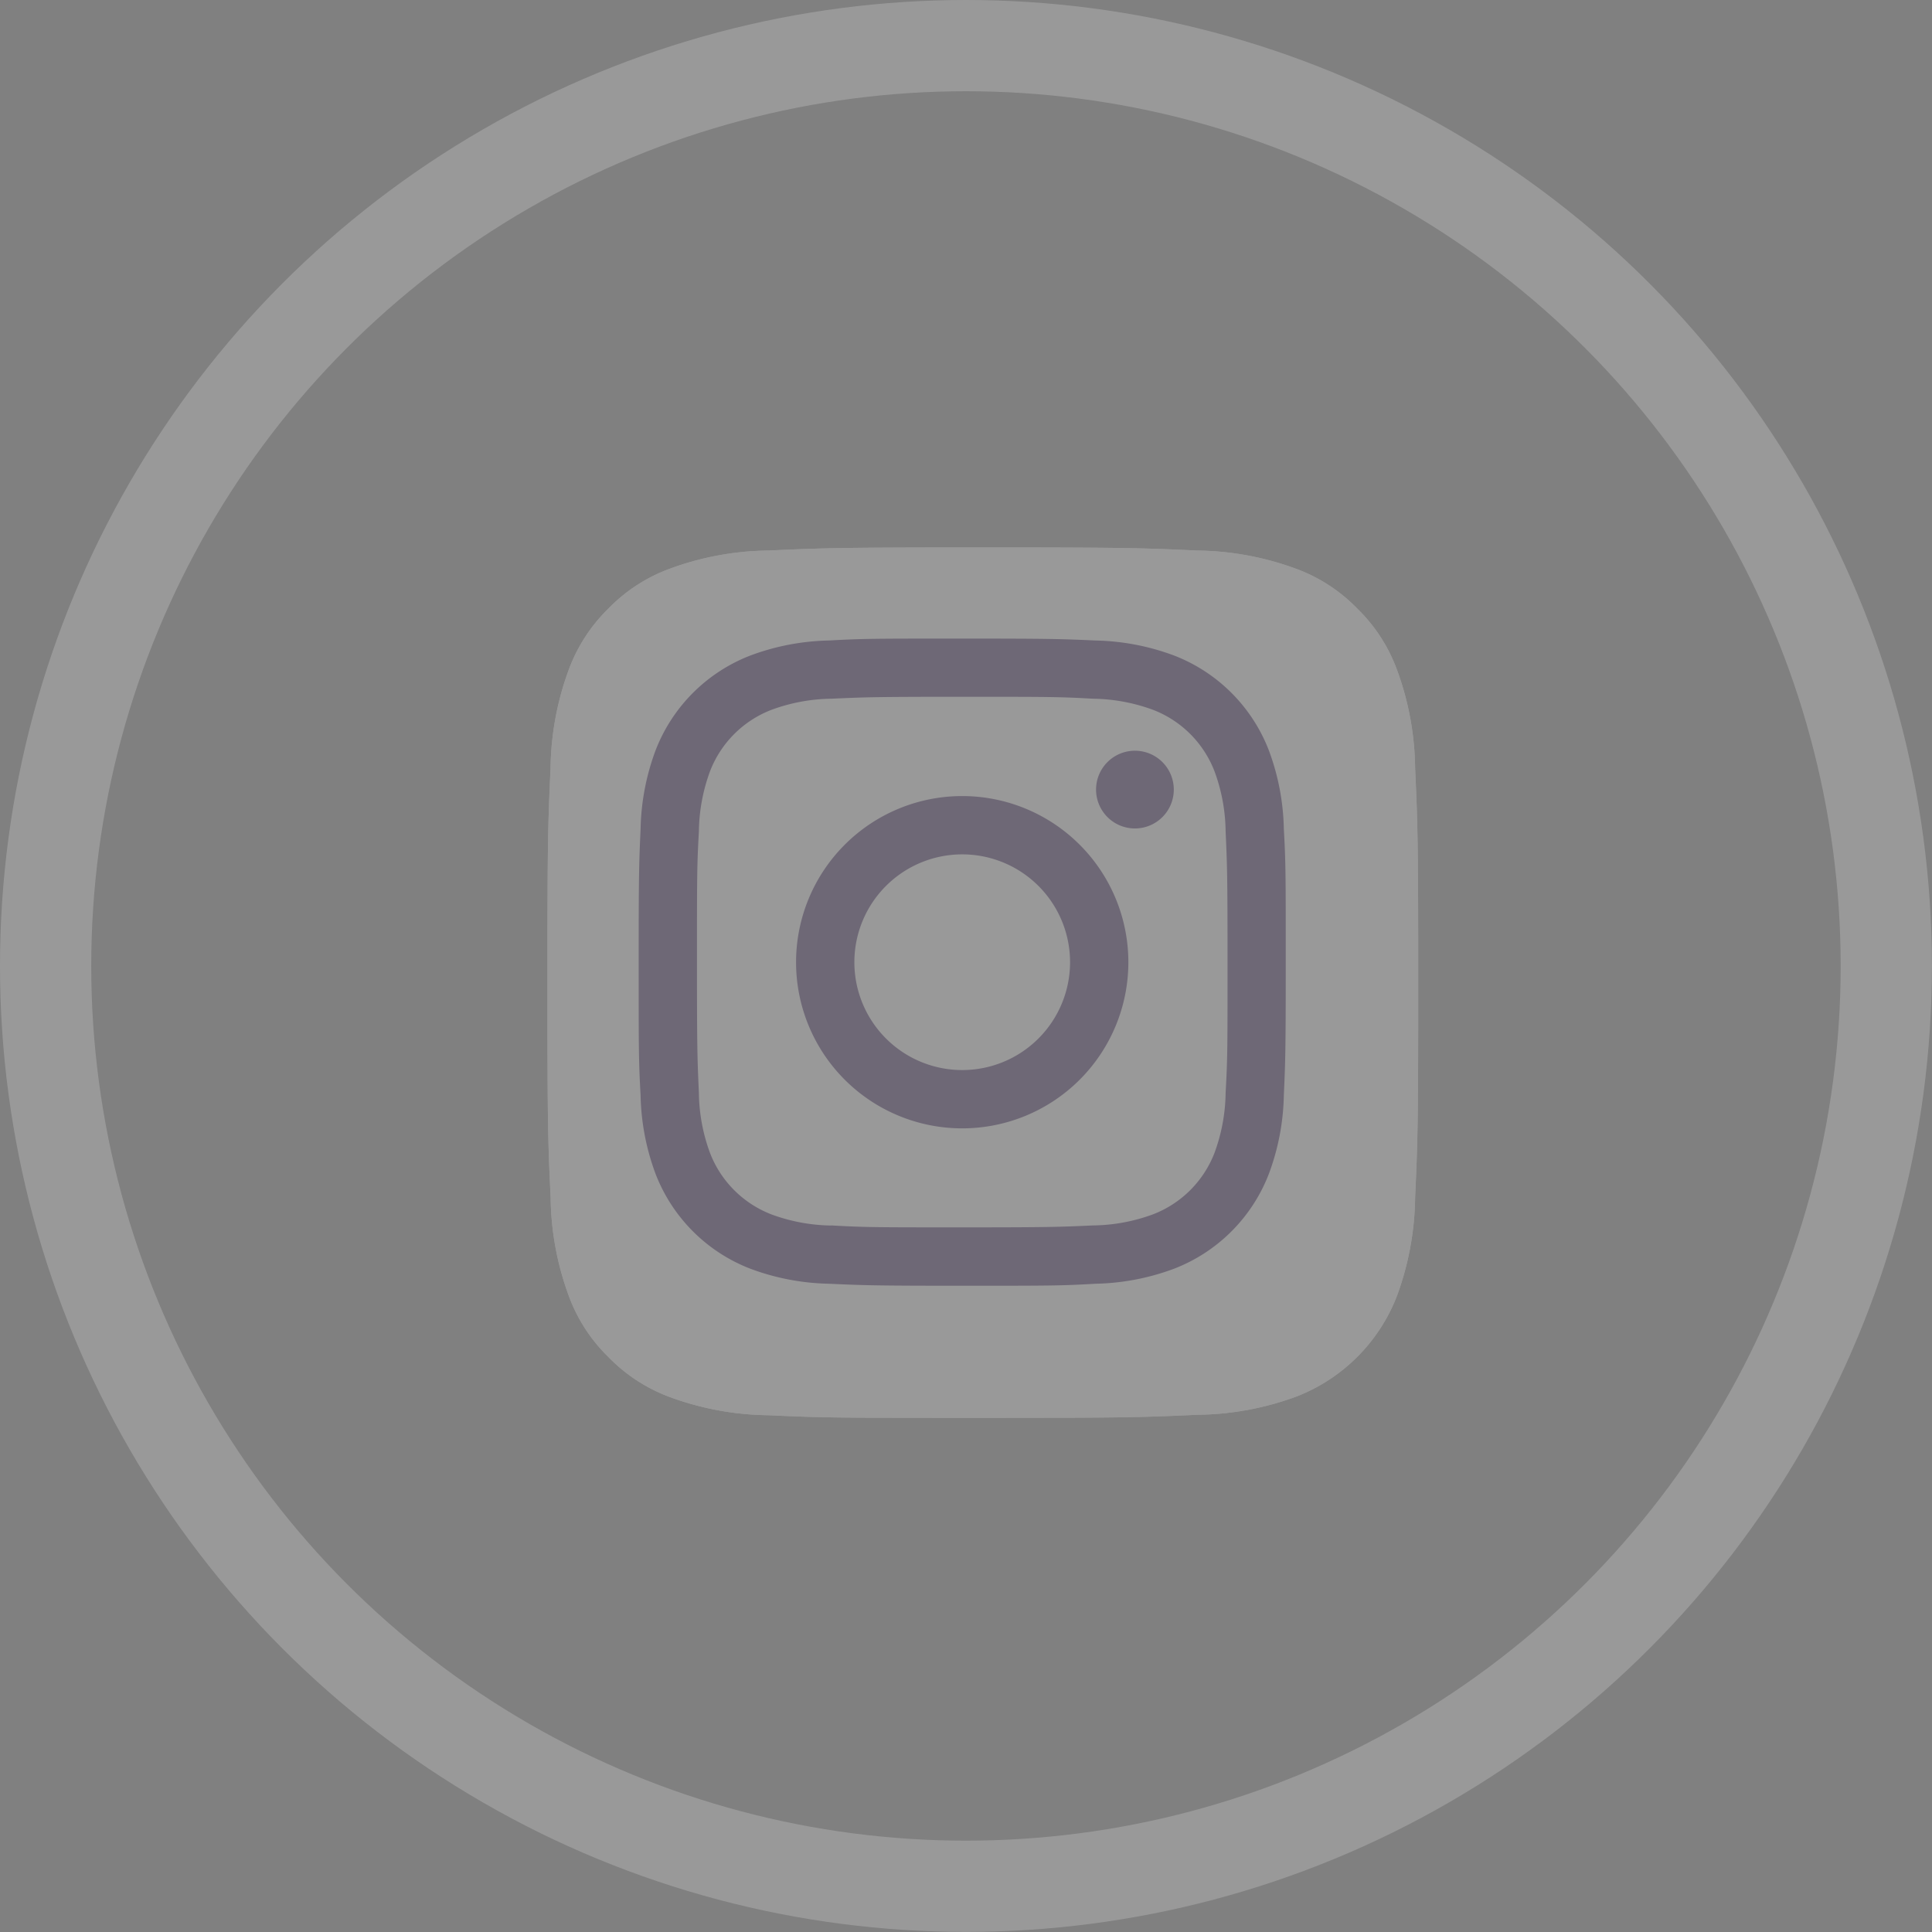
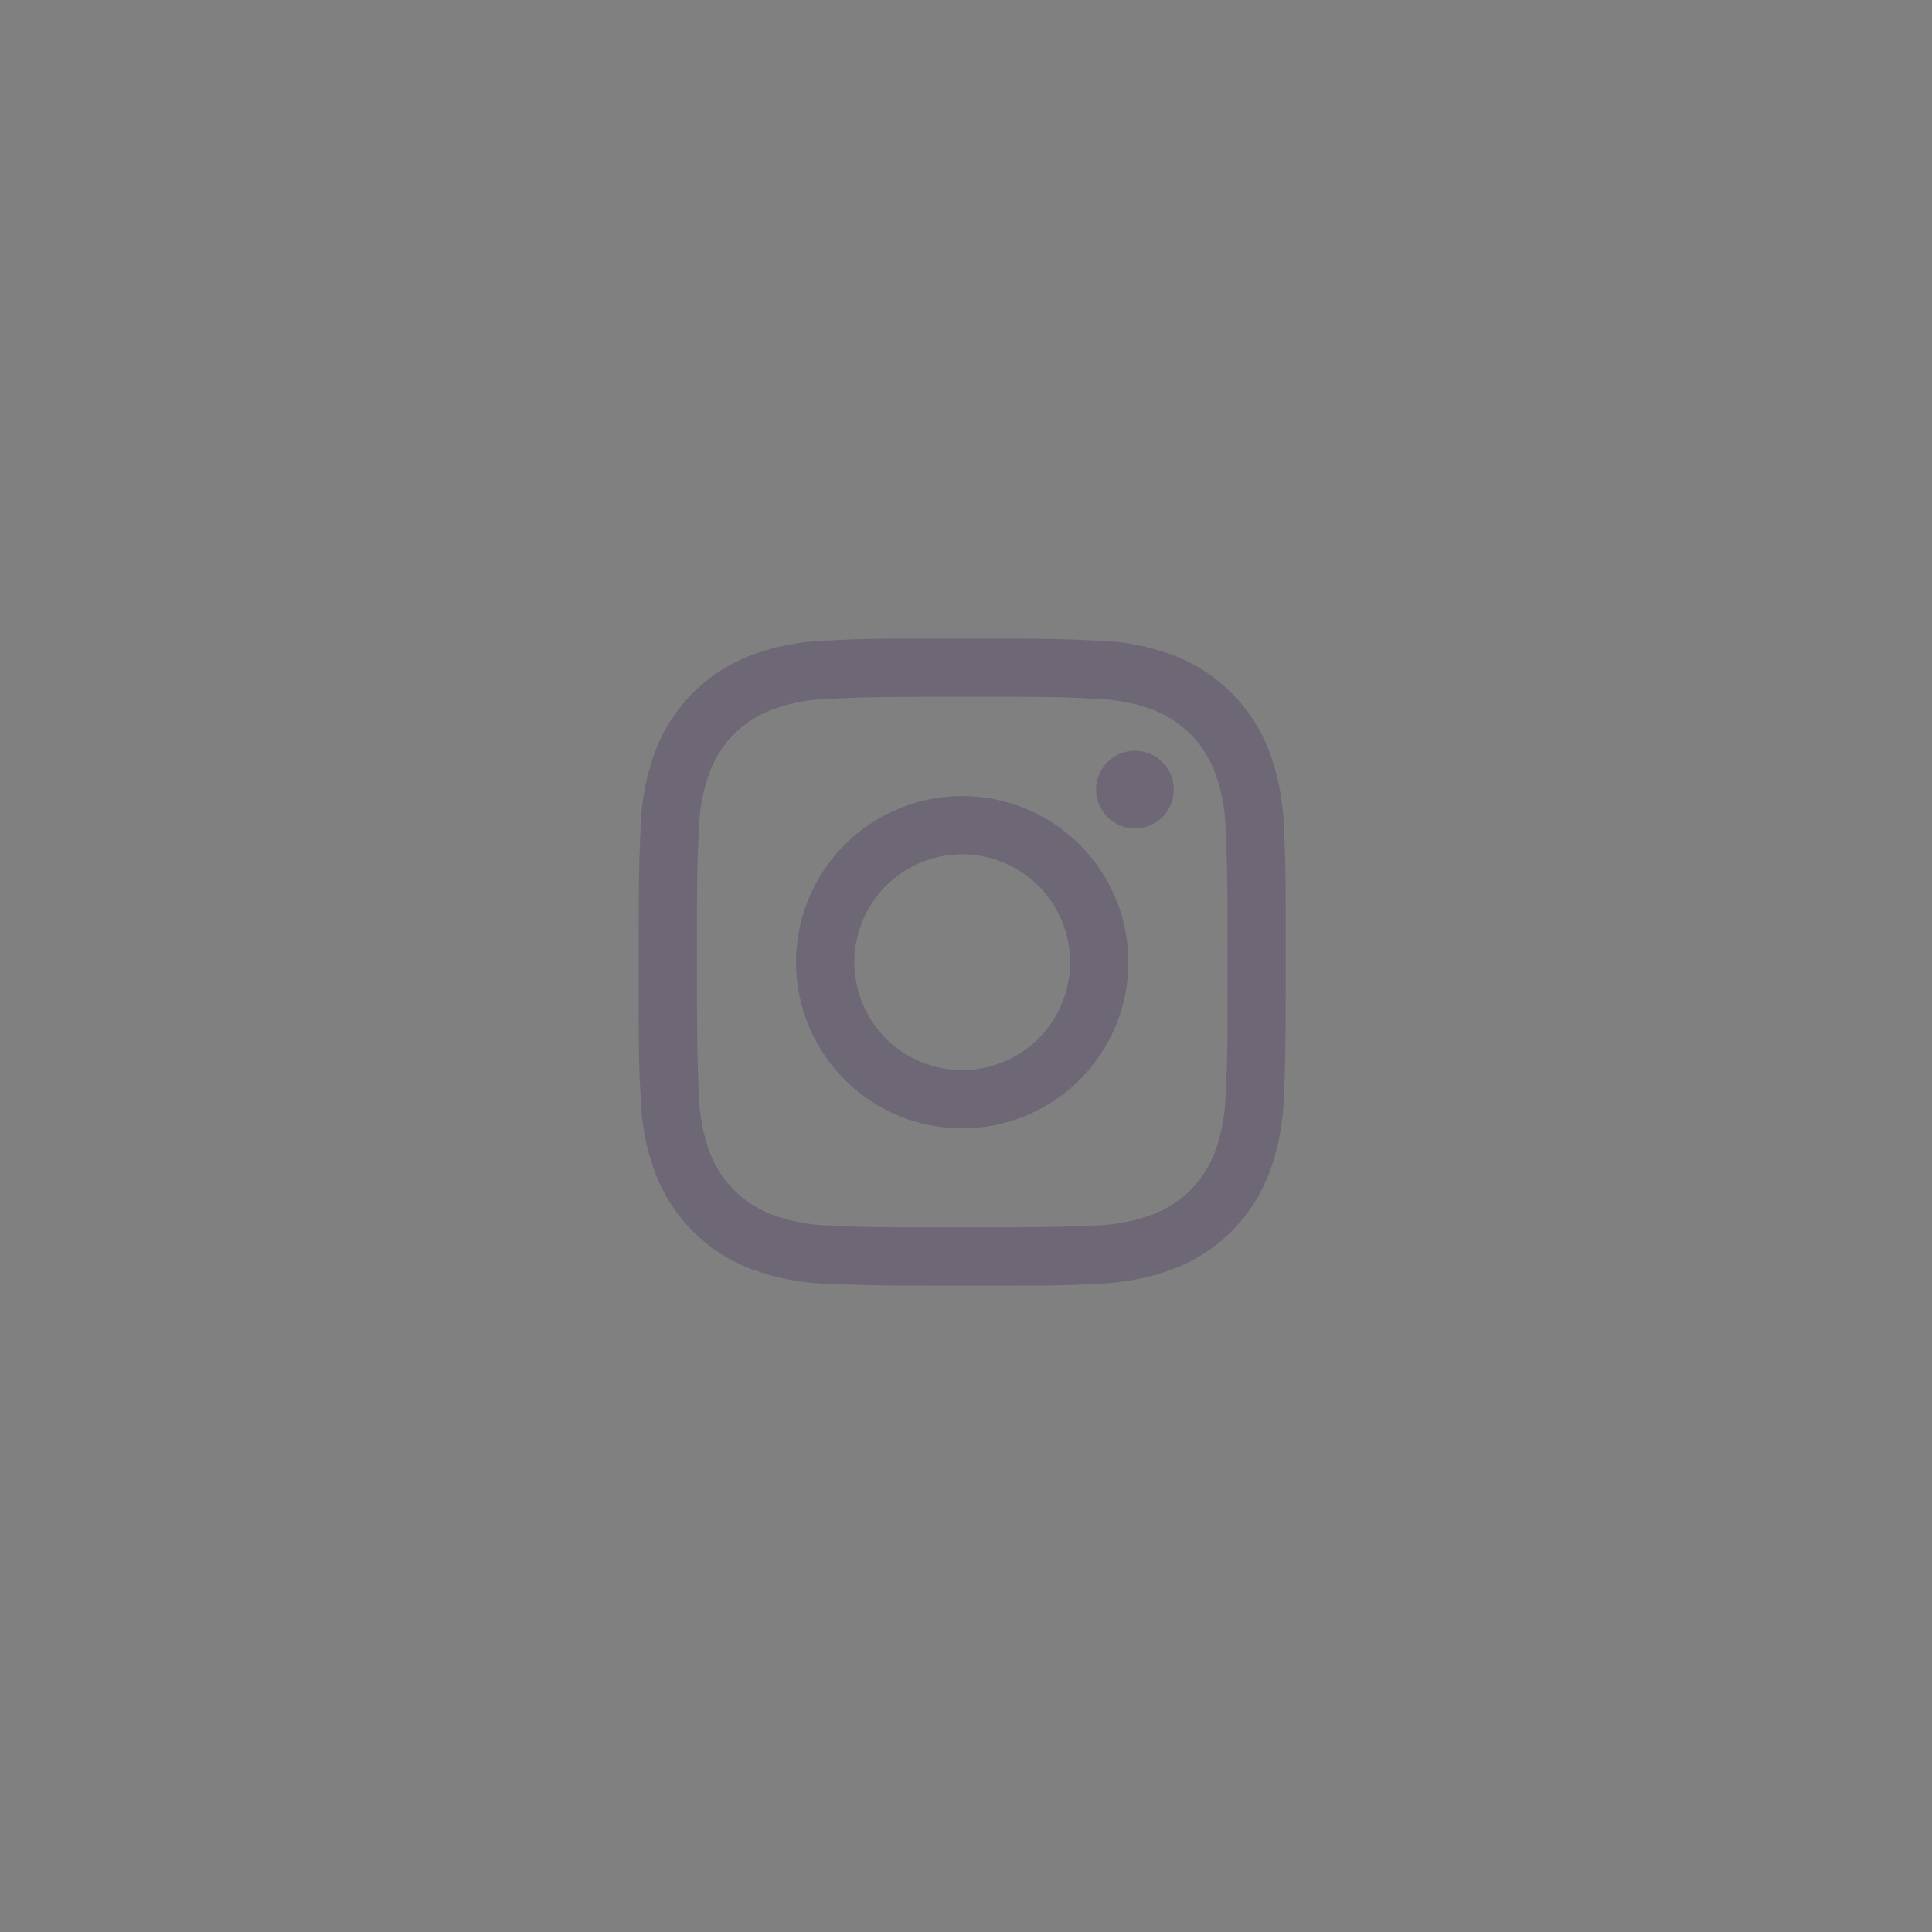
<svg xmlns="http://www.w3.org/2000/svg" viewBox="0 0 21.175 21.175">
  <rect x="0" y="0" width="21.175" height="21.175" fill="#808080" stroke="none" />
  <defs>
    <style>
            .cls-1{opacity:.2}.cls-2{fill:none;stroke:#fff}.cls-3{fill:#fff}.cls-4{fill:#2a0951}
        </style>
  </defs>
  <g id="instagram-2-1" class="cls-1" transform="translate(.5 .5)">
-     <circle id="Ellipse_24" cx="10.087" cy="10.087" r="10.087" class="cls-2" data-name="Ellipse 24" />
-     <path id="Path_153" d="M2.42 9.511a3.214 3.214 0 0 1-1.081-.2 1.809 1.809 0 0 1-.669-.436 1.8 1.8 0 0 1-.435-.669 3.214 3.214 0 0 1-.2-1.081C.006 6.512 0 6.327 0 4.773S.006 3.035.034 2.42a3.232 3.232 0 0 1 .2-1.081 1.816 1.816 0 0 1 .435-.67 1.8 1.8 0 0 1 .67-.435 3.214 3.214 0 0 1 1.081-.2C3.034.006 3.218 0 4.772 0s1.739.006 2.353.034a3.232 3.232 0 0 1 1.081.2 1.8 1.8 0 0 1 .669.435 1.8 1.8 0 0 1 .435.669 3.214 3.214 0 0 1 .2 1.081c.028.614.034.8.034 2.353S9.538 6.51 9.51 7.125a3.228 3.228 0 0 1-.2 1.081 1.928 1.928 0 0 1-1.1 1.1 3.214 3.214 0 0 1-1.081.2c-.614.028-.8.034-2.353.034s-1.742 0-2.356-.029" class="cls-3" data-name="Path 153" transform="translate(5.5 5.5)" />
-     <path id="Path_154" d="M2.42 9.511a3.214 3.214 0 0 1-1.081-.2 1.809 1.809 0 0 1-.669-.436 1.8 1.8 0 0 1-.435-.669 3.214 3.214 0 0 1-.2-1.081C.006 6.512 0 6.327 0 4.773S.006 3.035.034 2.42a3.232 3.232 0 0 1 .2-1.081 1.816 1.816 0 0 1 .435-.67 1.8 1.8 0 0 1 .67-.435 3.214 3.214 0 0 1 1.081-.2C3.034.006 3.218 0 4.772 0s1.739.006 2.353.034a3.232 3.232 0 0 1 1.081.2 1.8 1.8 0 0 1 .669.435 1.8 1.8 0 0 1 .435.669 3.214 3.214 0 0 1 .2 1.081c.028.614.034.8.034 2.353S9.538 6.51 9.51 7.125a3.228 3.228 0 0 1-.2 1.081 1.928 1.928 0 0 1-1.1 1.1 3.214 3.214 0 0 1-1.081.2c-.614.028-.8.034-2.353.034s-1.742 0-2.356-.029" class="cls-3" data-name="Path 154" transform="translate(5.5 5.5)" />
    <path id="Path_155" d="M438.214 443.066a1.182 1.182 0 1 1 1.182 1.182 1.182 1.182 0 0 1-1.182-1.182m-.639 0a1.821 1.821 0 1 0 1.821-1.821 1.821 1.821 0 0 0-1.821 1.821m3.288-1.893a.426.426 0 1 0 .426-.425.426.426 0 0 0-.426.425m-2.9 4.779a1.958 1.958 0 0 1-.658-.122 1.174 1.174 0 0 1-.673-.673 1.957 1.957 0 0 1-.122-.659c-.017-.374-.021-.486-.021-1.433s0-1.059.021-1.433a1.972 1.972 0 0 1 .122-.659 1.173 1.173 0 0 1 .673-.673 1.958 1.958 0 0 1 .658-.122c.374-.017.486-.021 1.433-.021s1.059 0 1.433.021a1.973 1.973 0 0 1 .659.122 1.174 1.174 0 0 1 .673.673 1.958 1.958 0 0 1 .122.659c.017.374.021.486.021 1.433s0 1.059-.021 1.433a1.967 1.967 0 0 1-.122.658 1.174 1.174 0 0 1-.673.673 1.958 1.958 0 0 1-.659.122c-.374.017-.486.021-1.433.021s-1.059 0-1.433-.021m-.029-6.411a2.6 2.6 0 0 0-.861.165 1.813 1.813 0 0 0-1.037 1.037 2.6 2.6 0 0 0-.165.861c-.017.378-.021.5-.021 1.462s0 1.084.021 1.462a2.6 2.6 0 0 0 .165.861 1.813 1.813 0 0 0 1.037 1.037 2.6 2.6 0 0 0 .861.165c.378.017.5.022 1.462.022s1.084 0 1.462-.022a2.6 2.6 0 0 0 .861-.165 1.813 1.813 0 0 0 1.037-1.037 2.593 2.593 0 0 0 .165-.861c.017-.378.021-.5.021-1.462s0-1.084-.021-1.462a2.6 2.6 0 0 0-.165-.861 1.814 1.814 0 0 0-1.037-1.037 2.6 2.6 0 0 0-.861-.165c-.378-.017-.5-.021-1.462-.021s-1.084 0-1.462.021" class="cls-4" data-name="Path 155" transform="translate(-429.35 -433.02)" />
  </g>
</svg>